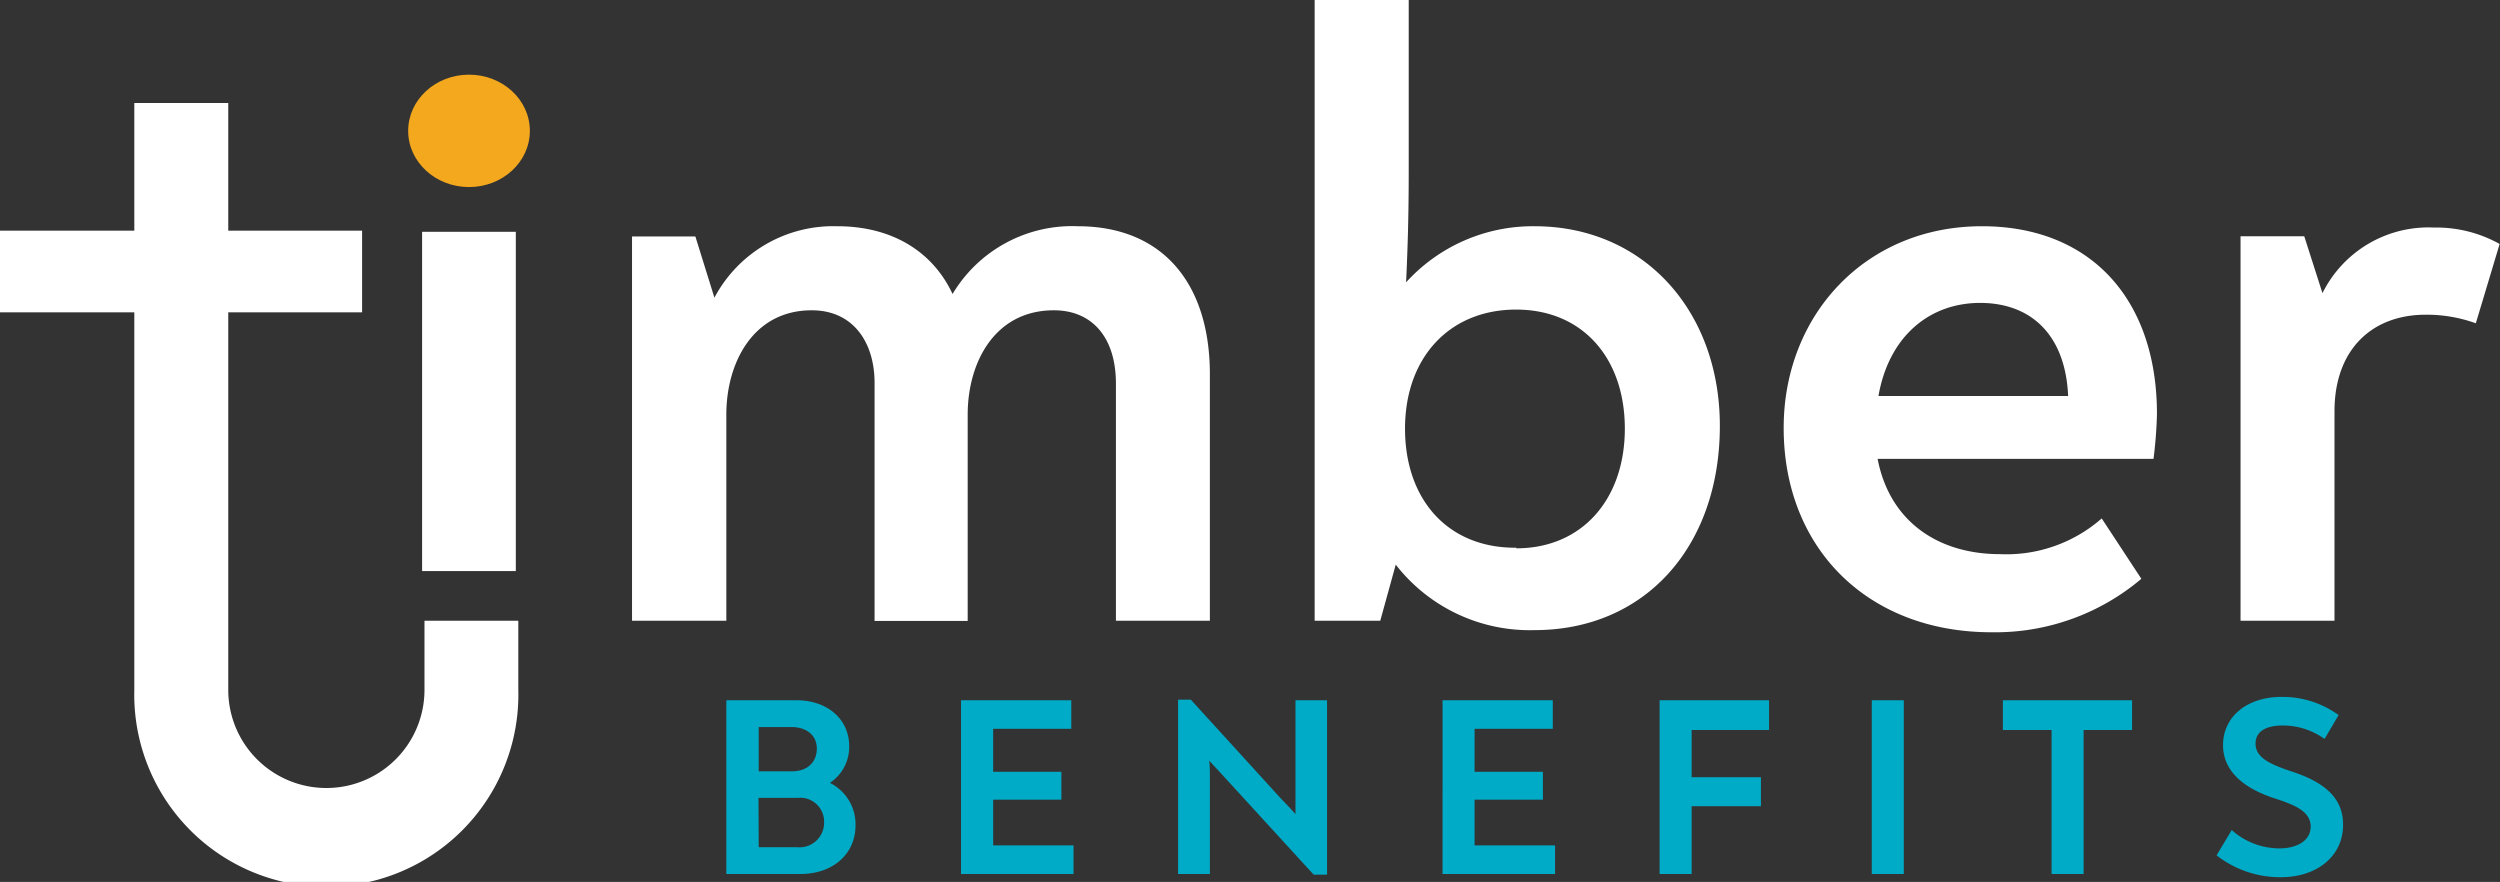
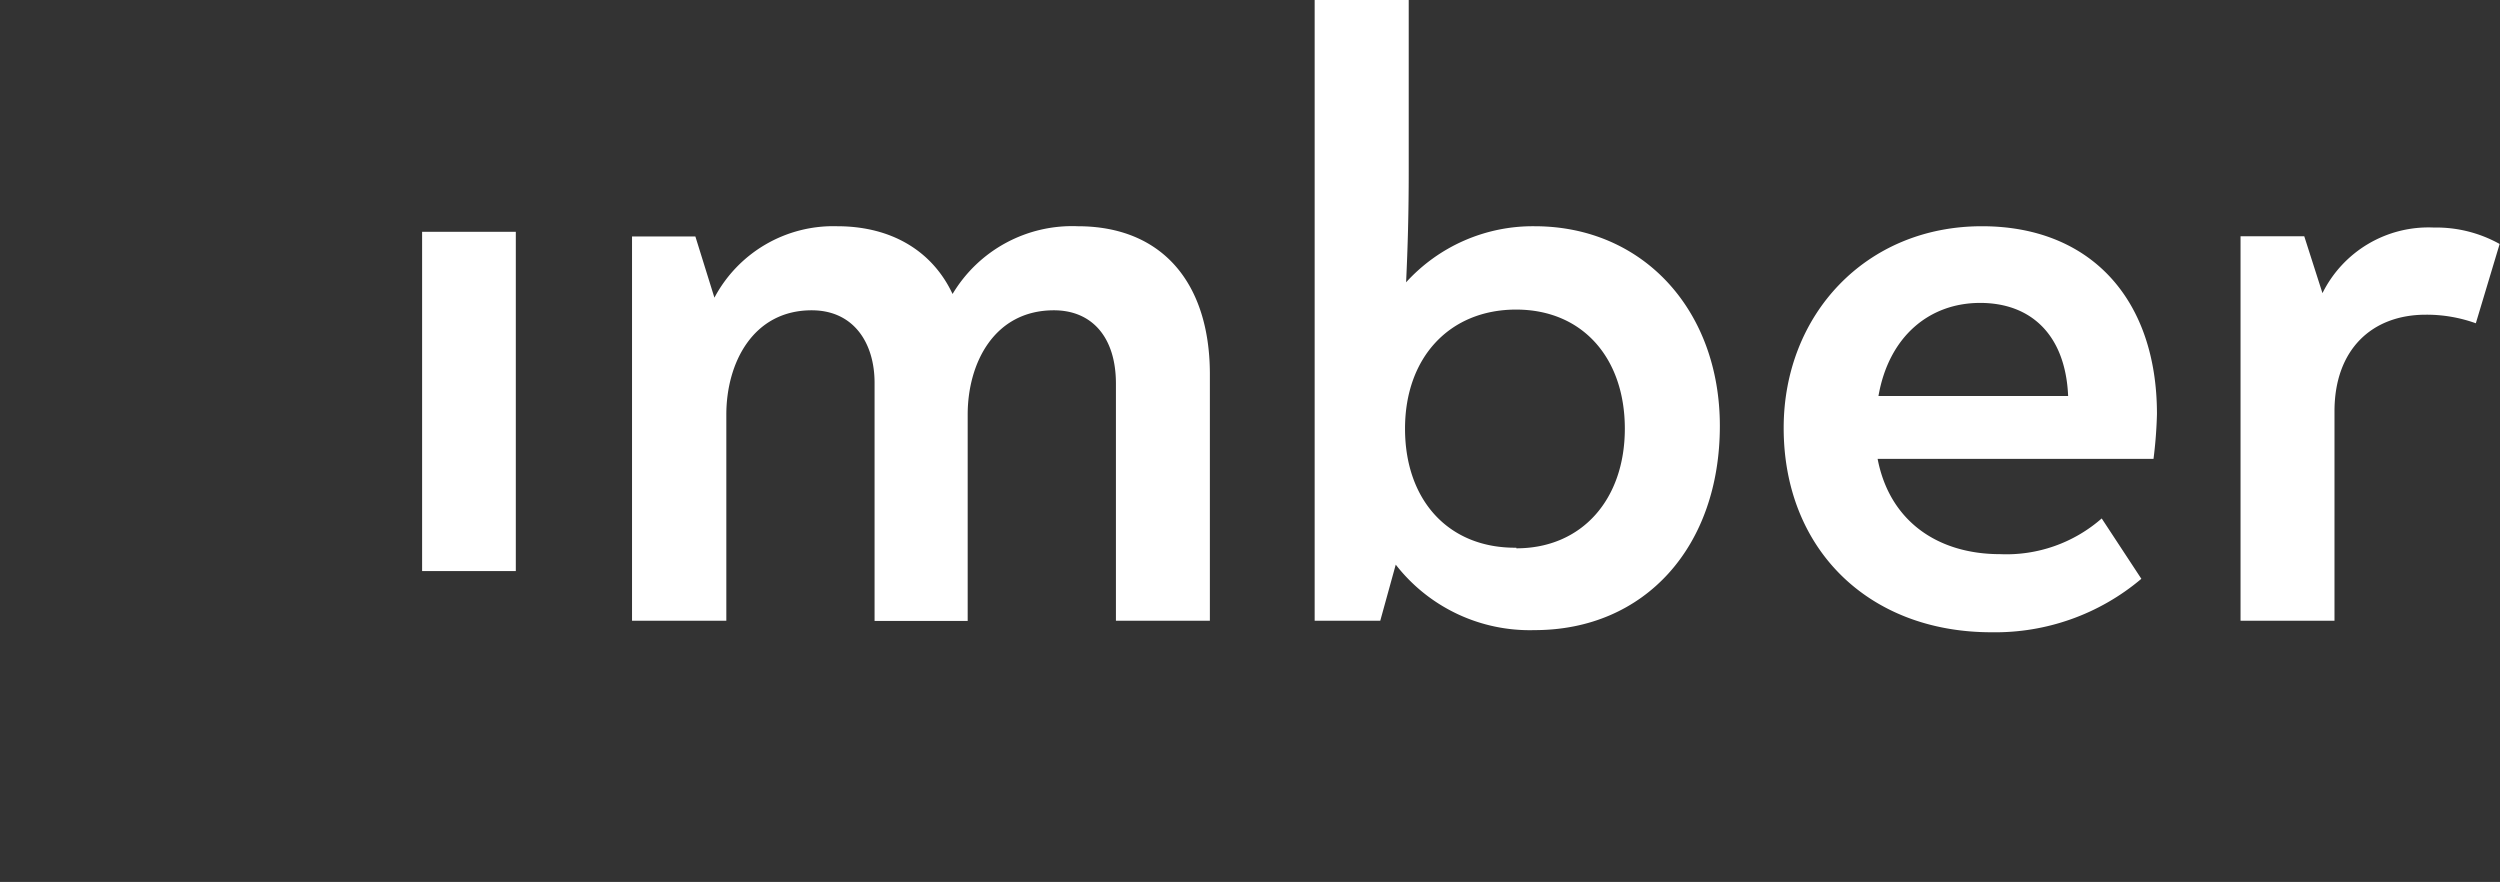
<svg xmlns="http://www.w3.org/2000/svg" id="Layer_1" data-name="Layer 1" viewBox="0 0 209.96 74.07">
  <rect x="0" y="0" width="209.96" height="74.07" fill="#333333" stroke="none" />
  <defs>
    <style>.cls-2{fill:#00abc7}.cls-3{fill:#fff}</style>
  </defs>
-   <ellipse cx="39.39" cy="10.99" rx="5.11" ry="4.72" fill="#f4a81d" />
-   <path class="cls-2" d="M69.7 65.75a3.63 3.63 0 001.62-3.07c0-2.28-1.83-3.87-4.44-3.87H61V73.4h6.24c2.71 0 4.61-1.68 4.61-4.08a3.89 3.89 0 00-2.15-3.57zm-6 1.26H67a2 2 0 012.21 2.06 2.06 2.06 0 01-2.29 2.08h-3.2zm2.78-2.23h-2.76v-3.72h2.74c1.3 0 2.14.71 2.14 1.81s-.75 1.91-2.1 1.91zM83.41 67.16h5.73v-2.34h-5.73v-3.61h6.56v-2.4h-9.26V73.4h9.45V71h-6.75v-3.84zM108.8 66.72v1.65c-.41-.46-.82-.89-1.22-1.3l-7.57-8.31h-1.07V73.4h2.67v-8.25c0-.41 0-.85-.06-1.28.31.35.63.69.92 1l7.86 8.59h1.12V58.81h-2.65zM123.84 67.16h5.74v-2.34h-5.74v-3.61h6.57v-2.4h-9.26V73.4h9.45V71h-6.76v-3.84zM139.38 73.4h2.69v-5.69h5.82v-2.44h-5.82v-3.96h6.5v-2.5h-9.19V73.4zM157.2 58.81h2.69V73.4h-2.69zM168.21 61.31h4.09V73.4h2.69V61.31h4.07v-2.5h-10.85v2.5zM192.31 64.74c-1.58-.54-2.88-1.08-2.88-2.28s1.15-1.53 2.3-1.53a6 6 0 013.41 1.07l.09.05 1.18-2-.08-.05a8 8 0 00-4.73-1.47c-2.89 0-4.9 1.66-4.9 4.05 0 2 1.46 3.54 4.36 4.48 1.67.54 3 1.09 3 2.36s-1.3 1.83-2.59 1.83a6 6 0 01-3.95-1.46l-.09-.08-1.27 2.12.07.06a8.64 8.64 0 005.33 1.78c3.07 0 5.22-1.8 5.22-4.38.04-2.74-2.37-3.87-4.47-4.55z" />
  <path class="cls-3" d="M90.51 19A11.7 11.7 0 0080 24.69C78.34 21.14 74.94 19 70.31 19A11.3 11.3 0 0060 25l-1.6-5.14h-5.32v32.27H61V34.82c0-4.34 2.24-8.76 7.17-8.76 3.54 0 5.28 2.76 5.28 6.09v20h7.82V34.82c0-4.34 2.24-8.76 7.24-8.76 3.19 0 5.21 2.25 5.21 6.16v19.91h7.89V31.35C101.58 23.75 97.6 19 90.51 19zM128.88 19a14.38 14.38 0 00-10.79 4.71c.14-3 .22-5.79.22-9.34V0h-7.9v52.13h5.51l1.3-4.71a14.25 14.25 0 0011.66 5.5c9.26 0 15.56-7 15.56-17.15 0-9.71-6.44-16.77-15.56-16.77zm-1.53 27c-5.71.05-9.35-4-9.35-10s3.76-10 9.33-10 9.13 4.06 9.13 10-3.6 10.05-9.11 10.05zM166.45 19c-9.78 0-16.65 7.46-16.65 16.94 0 10.14 7.09 17.16 17.45 17.16a19 19 0 0012.59-4.49l-3.33-5.07a12.14 12.14 0 01-8.54 3c-5.21 0-9.27-2.75-10.28-8h23.17a37 37 0 00.29-3.77c0-9.65-5.58-15.77-14.7-15.77zm-8.69 14.26c.87-5 4.27-7.82 8.54-7.82s7.17 2.68 7.39 7.82zM204.39 19.11a9.93 9.93 0 00-9.34 5.51l-1.53-4.78h-5.35v32.29h7.89V34.54c0-5.15 3.11-8.11 7.67-8.11a12.2 12.2 0 014.2.72l2-6.66a10.93 10.93 0 00-5.54-1.38zM35.45 19.47h7.87v28.49h-7.87z" />
-   <path class="cls-3" d="M35.65 57.94a8.24 8.24 0 11-16.48 0V26.23h11.24v-6.86H19.17V8.65h-7.89v10.72H0v6.86h11.28v31.71a16.13 16.13 0 1032.25 0v-5.81h-7.88z" />
</svg>